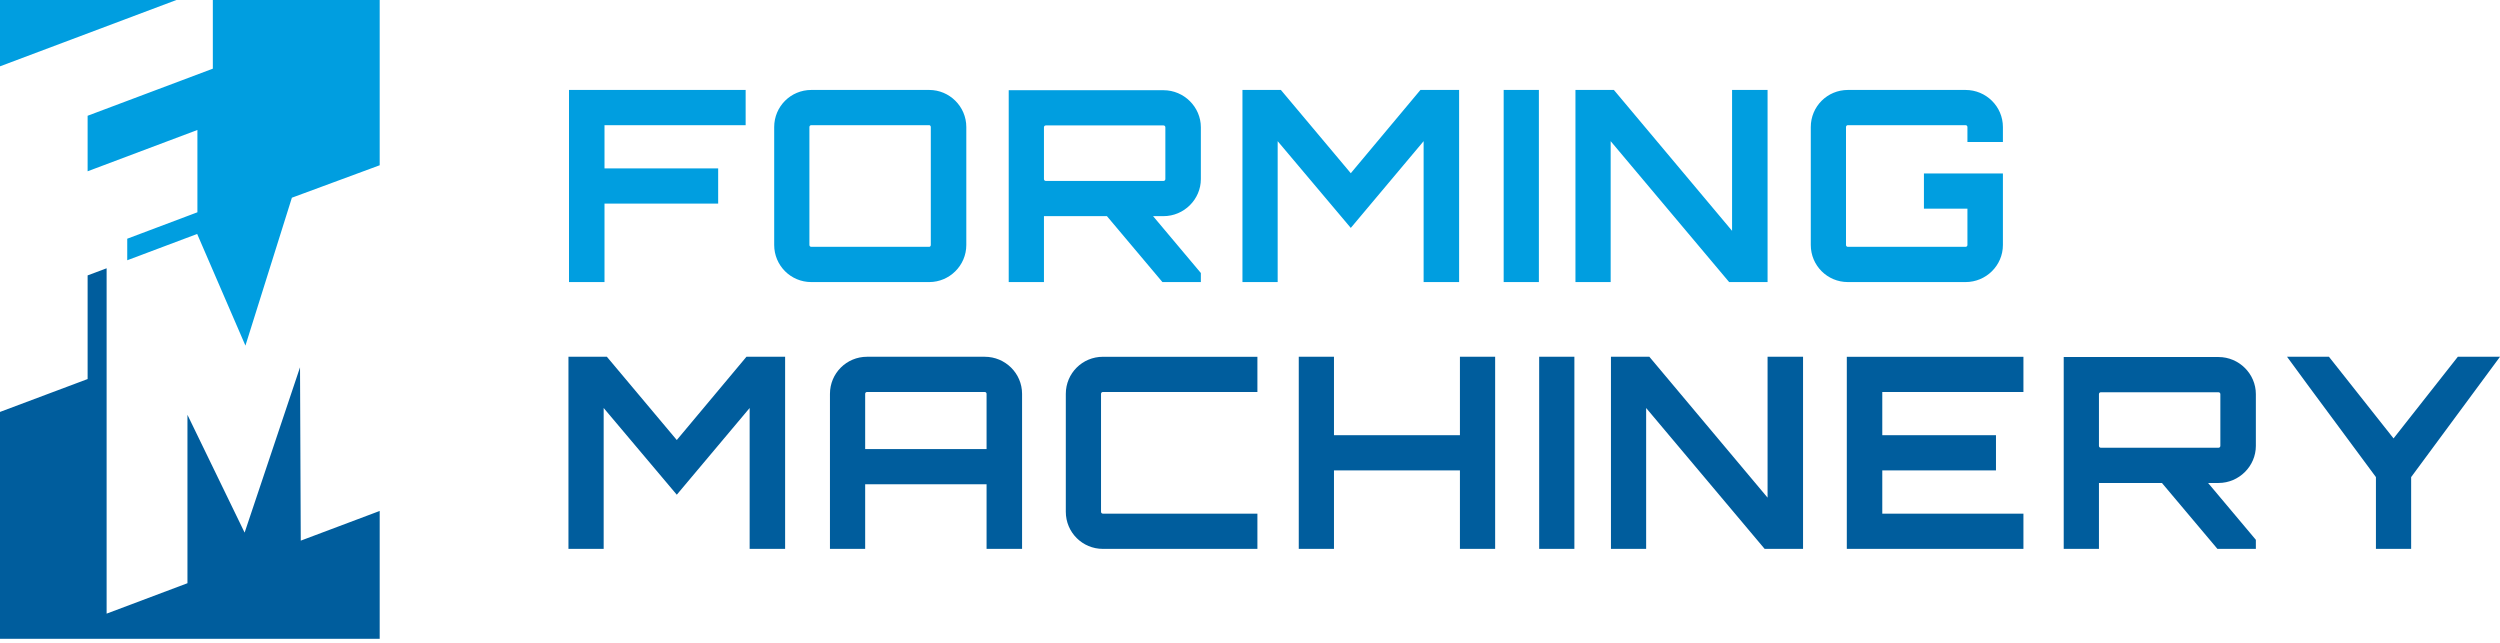
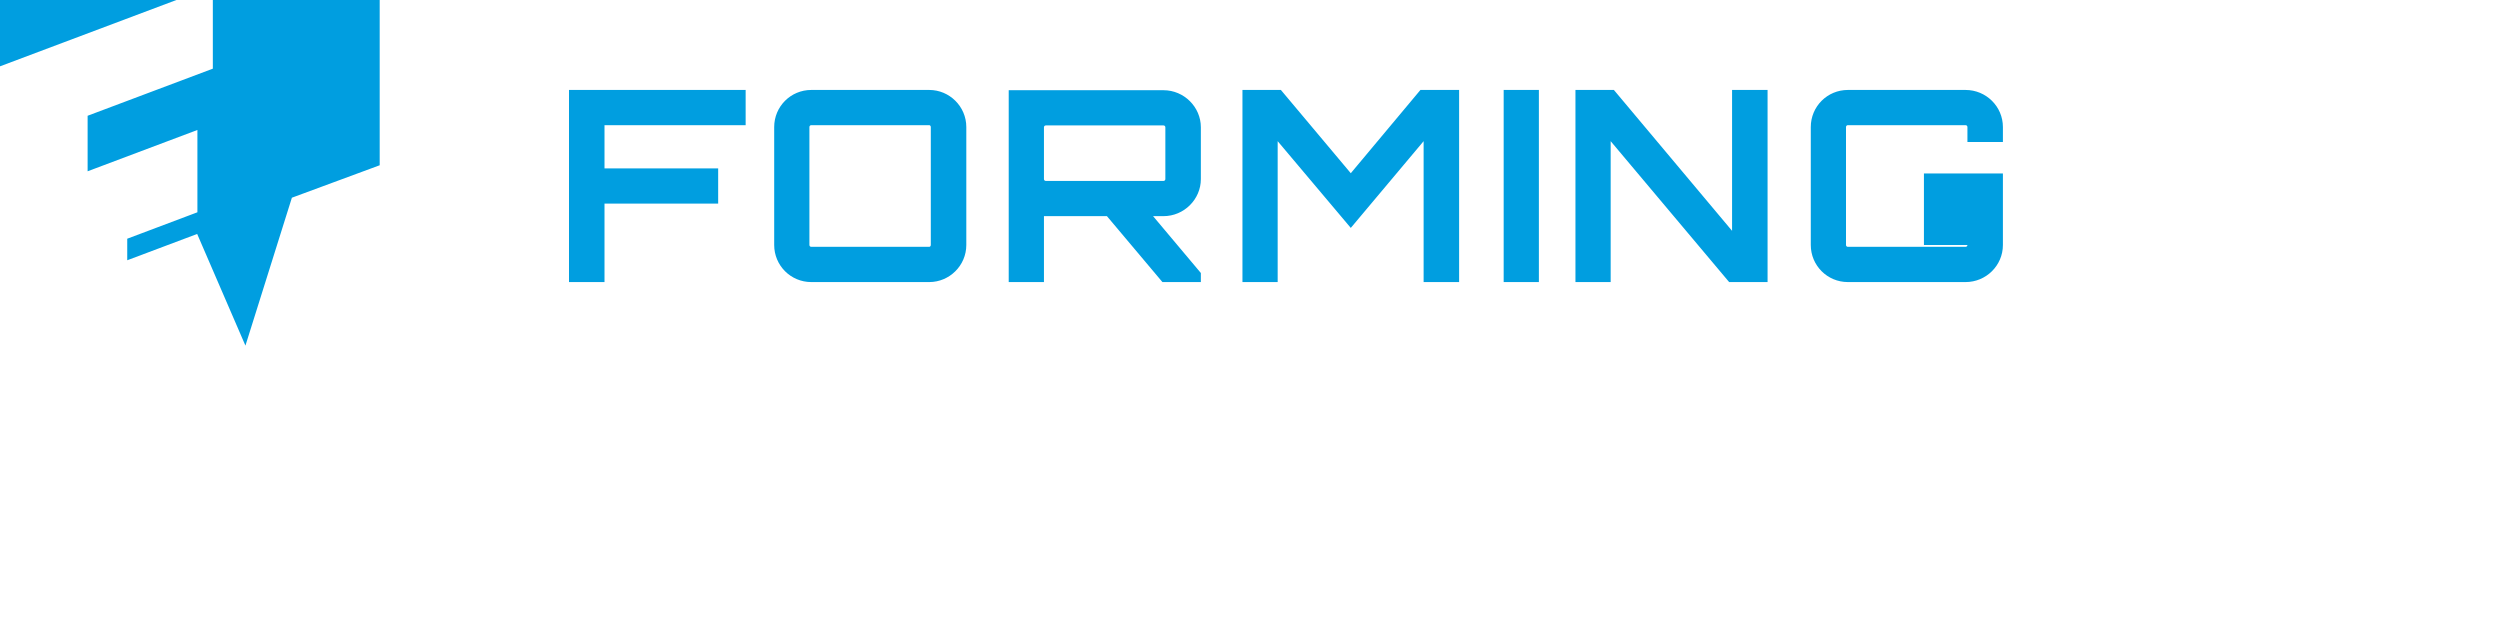
<svg xmlns="http://www.w3.org/2000/svg" width="105" height="27" viewBox="0 0 105 27" fill="none">
-   <path fill-rule="evenodd" clip-rule="evenodd" d="M3.68 11.567V15.92L0 17.301V26.83H15.947V21.46L12.632 22.707L12.601 15.427L10.274 22.37L7.873 17.422V24.495L4.478 25.773V12.172V11.268L3.68 11.567ZM105 14.984L101.268 20.038V23.053H99.789V20.038C98.612 18.436 97.223 16.586 96.056 14.984H97.816L100.529 18.413L103.229 14.984H105ZM93.177 18.805C93.221 18.805 93.255 18.772 93.255 18.727V16.553C93.255 16.509 93.221 16.475 93.177 16.475H88.235C88.189 16.475 88.156 16.509 88.156 16.553V18.727C88.156 18.772 88.189 18.805 88.235 18.805H93.177ZM94.746 18.727C94.746 19.579 94.04 20.285 93.177 20.285H92.74L94.746 22.672V23.053H93.132L90.801 20.285H88.189H88.156V23.053H86.676V14.995H93.177C94.04 14.995 94.746 15.701 94.746 16.553V18.727ZM84.984 16.463H79.056V18.279H83.831V19.758H79.056V21.573H84.984V23.053H77.566V14.985H84.984V16.463ZM74.238 14.984H75.728V23.053H74.115L69.138 17.136V23.053H67.66V14.984H69.273L74.238 20.901V14.984ZM64.645 14.984H66.124V23.053H64.645V14.984ZM62.796 14.984V23.053H61.317V19.758H56.027V23.053H54.548V14.984H56.027V18.279H61.317V14.984H62.796ZM46.322 16.463C46.277 16.463 46.243 16.497 46.243 16.542V21.495C46.243 21.541 46.277 21.573 46.322 21.573H52.811V23.053H46.322C45.459 23.053 44.764 22.358 44.764 21.495V16.542C44.764 15.679 45.459 14.985 46.322 14.985H52.811V16.463H46.322ZM41.436 18.862V16.542C41.436 16.497 41.403 16.463 41.358 16.463H36.416C36.371 16.463 36.337 16.497 36.337 16.542V18.862H41.436ZM41.358 14.984C42.221 14.984 42.927 15.679 42.927 16.542V23.053H41.436V20.34H36.337V23.053H34.858V16.542C34.858 15.679 35.553 14.984 36.416 14.984H41.358ZM31.351 14.984H32.975V23.053H31.485V17.136L28.425 20.778L25.354 17.136V23.053H23.875V14.984H25.489L28.425 18.481L31.351 14.984Z" fill="#005D9D" />
-   <path fill-rule="evenodd" clip-rule="evenodd" d="M0 0V2.786L7.409 0H0ZM84.122 5.963H82.632V5.336C82.632 5.291 82.598 5.257 82.553 5.257H77.611C77.566 5.257 77.532 5.291 77.532 5.336V10.289C77.532 10.334 77.566 10.367 77.611 10.367H82.553C82.598 10.367 82.632 10.334 82.632 10.289V8.764H80.805V7.286H84.122V10.289C84.122 11.152 83.416 11.847 82.553 11.847H77.611C76.748 11.847 76.053 11.152 76.053 10.289V5.336C76.053 4.472 76.748 3.778 77.611 3.778H82.553C83.416 3.778 84.122 4.472 84.122 5.336V5.963ZM72.747 3.778H74.238V11.847H72.624L67.648 5.929V11.847H66.169V3.778H67.783L72.747 9.695V3.778ZM63.154 3.777H64.633V11.846H63.154V3.777ZM59.658 3.778H61.283V11.847H59.792V5.929L56.733 9.572L53.662 5.929V11.847H52.183V3.778H53.797L56.733 7.275L59.658 3.778ZM48.867 7.599C48.911 7.599 48.945 7.566 48.945 7.521V5.346C48.945 5.302 48.911 5.268 48.867 5.268H43.925C43.879 5.268 43.846 5.302 43.846 5.346V7.521C43.846 7.566 43.879 7.599 43.925 7.599H48.867ZM50.436 7.521C50.436 8.373 49.729 9.078 48.867 9.078H48.429L50.436 11.466V11.847H48.822L46.491 9.078H43.879H43.846V11.847H42.366V3.789H48.867C49.729 3.789 50.436 4.495 50.436 5.346V7.521ZM39.028 10.367C39.061 10.367 39.094 10.334 39.094 10.289V5.336C39.094 5.291 39.061 5.257 39.028 5.257H34.074C34.029 5.257 33.995 5.291 33.995 5.336V10.289C33.995 10.334 34.029 10.367 34.074 10.367H39.028ZM39.028 3.778C39.879 3.778 40.585 4.472 40.585 5.336V10.289C40.585 11.152 39.879 11.847 39.028 11.847H34.074C33.211 11.847 32.516 11.152 32.516 10.289V5.336C32.516 4.472 33.211 3.778 34.074 3.778H39.028ZM31.317 3.778V5.257H25.389V7.073H30.163V8.552H25.389V11.847H23.898V3.778H31.317ZM8.939 0V2.884L3.68 4.862V7.194L8.291 5.459V8.916L5.344 10.026V10.931L8.281 9.826L10.308 14.516L12.259 8.304L15.947 6.941V0H8.939Z" fill="#009EE0" />
+   <path fill-rule="evenodd" clip-rule="evenodd" d="M0 0V2.786L7.409 0H0ZM84.122 5.963H82.632V5.336C82.632 5.291 82.598 5.257 82.553 5.257H77.611C77.566 5.257 77.532 5.291 77.532 5.336V10.289C77.532 10.334 77.566 10.367 77.611 10.367H82.553C82.598 10.367 82.632 10.334 82.632 10.289H80.805V7.286H84.122V10.289C84.122 11.152 83.416 11.847 82.553 11.847H77.611C76.748 11.847 76.053 11.152 76.053 10.289V5.336C76.053 4.472 76.748 3.778 77.611 3.778H82.553C83.416 3.778 84.122 4.472 84.122 5.336V5.963ZM72.747 3.778H74.238V11.847H72.624L67.648 5.929V11.847H66.169V3.778H67.783L72.747 9.695V3.778ZM63.154 3.777H64.633V11.846H63.154V3.777ZM59.658 3.778H61.283V11.847H59.792V5.929L56.733 9.572L53.662 5.929V11.847H52.183V3.778H53.797L56.733 7.275L59.658 3.778ZM48.867 7.599C48.911 7.599 48.945 7.566 48.945 7.521V5.346C48.945 5.302 48.911 5.268 48.867 5.268H43.925C43.879 5.268 43.846 5.302 43.846 5.346V7.521C43.846 7.566 43.879 7.599 43.925 7.599H48.867ZM50.436 7.521C50.436 8.373 49.729 9.078 48.867 9.078H48.429L50.436 11.466V11.847H48.822L46.491 9.078H43.879H43.846V11.847H42.366V3.789H48.867C49.729 3.789 50.436 4.495 50.436 5.346V7.521ZM39.028 10.367C39.061 10.367 39.094 10.334 39.094 10.289V5.336C39.094 5.291 39.061 5.257 39.028 5.257H34.074C34.029 5.257 33.995 5.291 33.995 5.336V10.289C33.995 10.334 34.029 10.367 34.074 10.367H39.028ZM39.028 3.778C39.879 3.778 40.585 4.472 40.585 5.336V10.289C40.585 11.152 39.879 11.847 39.028 11.847H34.074C33.211 11.847 32.516 11.152 32.516 10.289V5.336C32.516 4.472 33.211 3.778 34.074 3.778H39.028ZM31.317 3.778V5.257H25.389V7.073H30.163V8.552H25.389V11.847H23.898V3.778H31.317ZM8.939 0V2.884L3.68 4.862V7.194L8.291 5.459V8.916L5.344 10.026V10.931L8.281 9.826L10.308 14.516L12.259 8.304L15.947 6.941V0H8.939Z" fill="#009EE0" />
</svg>